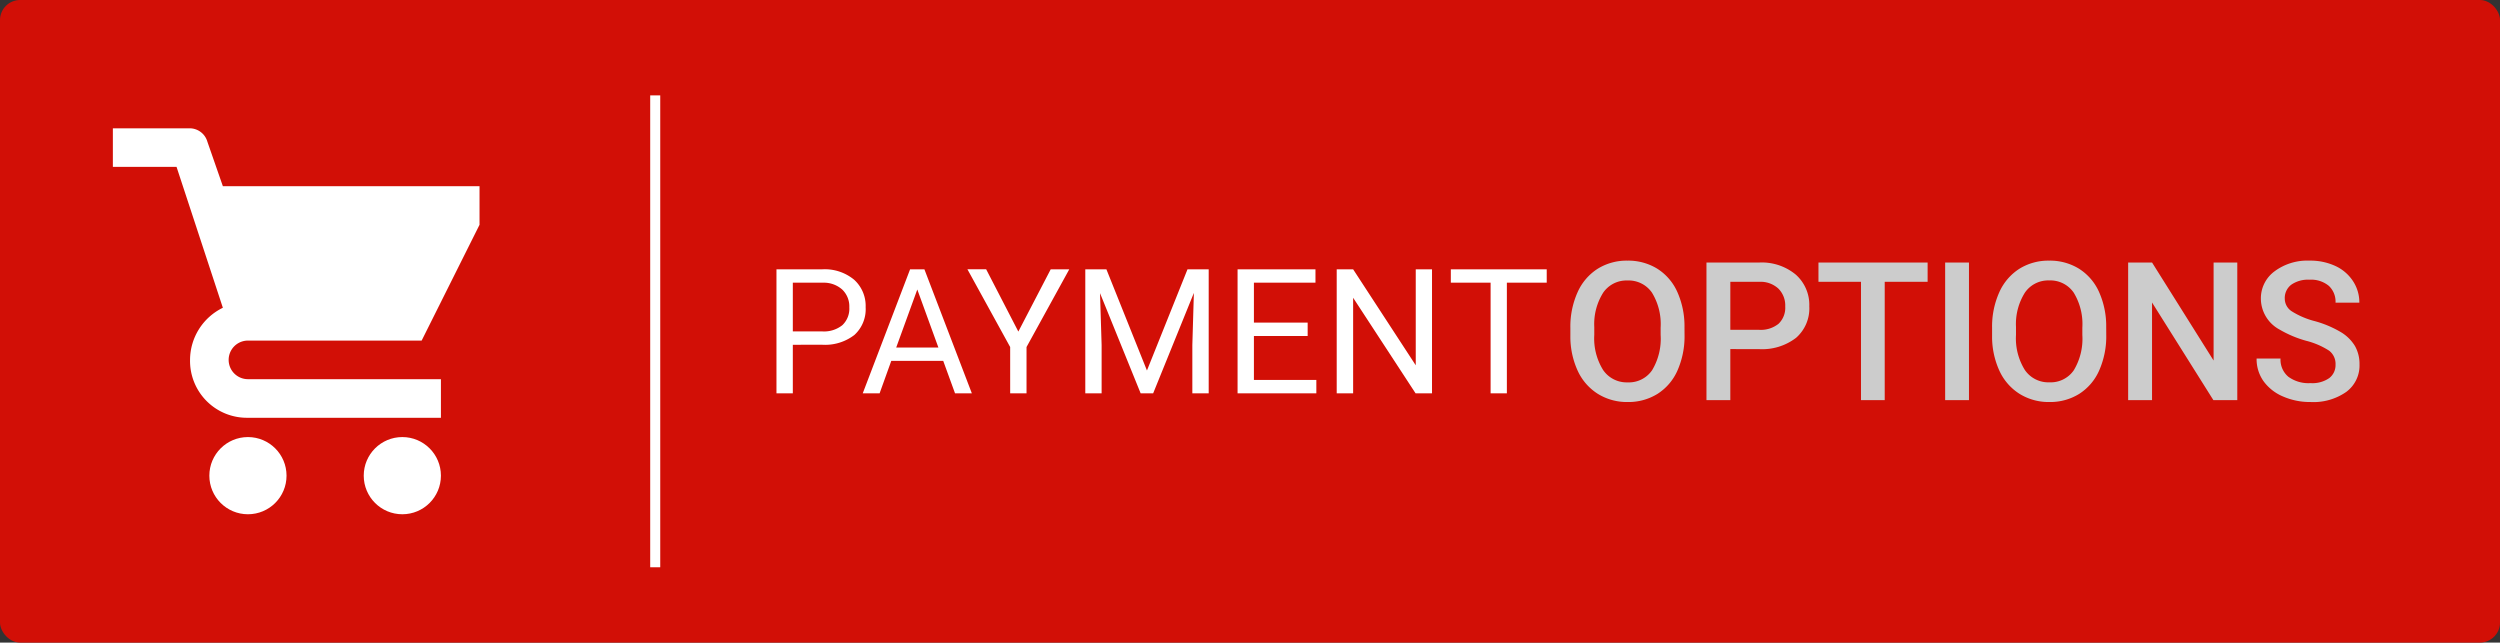
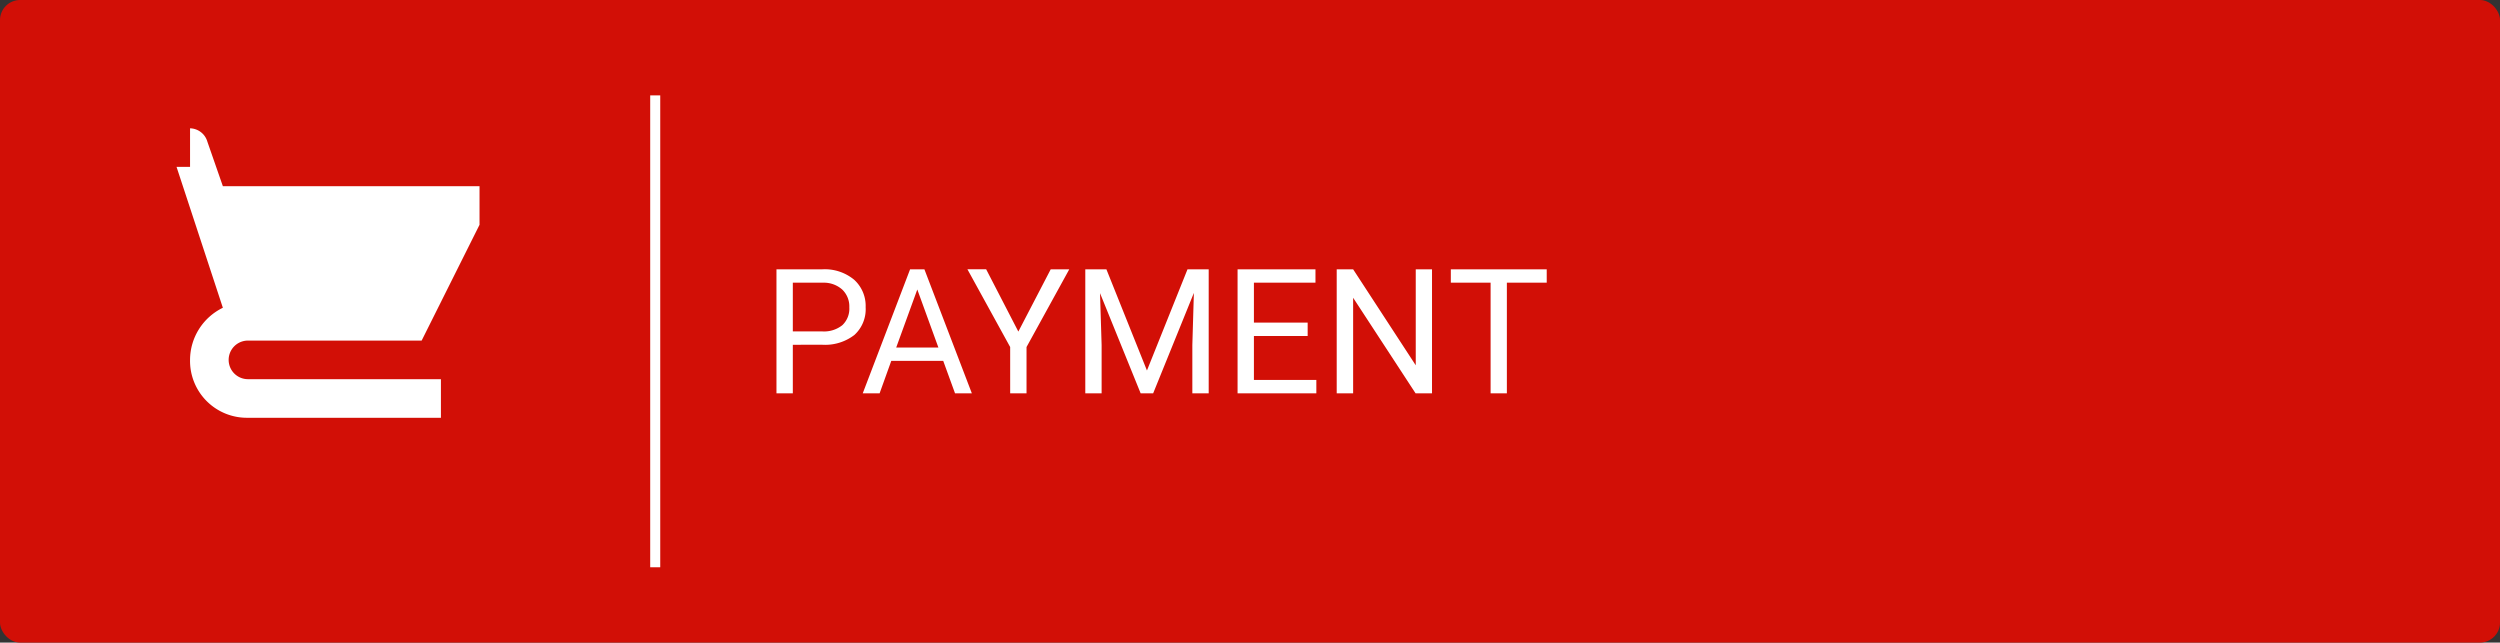
<svg xmlns="http://www.w3.org/2000/svg" width="249" height="64" viewBox="0 0 249 64">
  <rect x="0" y="0" width="249" height="64" fill="#333333" stroke="none" />
  <g id="RED_online_button" transform="translate(-1176 -890)">
    <g id="Rectangle_1756" data-name="Rectangle 1756" transform="translate(1176 890)" fill="#d20f06">
      <rect width="249" height="64" rx="2" stroke="none" />
      <rect x="0.5" y="0.5" width="248" height="63" rx="1.5" fill="none" />
    </g>
    <g id="Group_2122" data-name="Group 2122" transform="translate(-19.24)">
      <line id="Line_63" data-name="Line 63" y2="47" transform="translate(1260.5 899.5)" fill="none" stroke="#fff" stroke-width="1" />
      <g id="Group_2121" data-name="Group 2121" transform="translate(-8.414 14.755)">
-         <path id="Path_36355" data-name="Path 36355" d="M12.616-10.619a8.409,8.409,0,0,1-.7,3.535A5.267,5.267,0,0,1,9.929-4.75a5.476,5.476,0,0,1-2.979.814A5.489,5.489,0,0,1,3.98-4.75,5.348,5.348,0,0,1,1.965-7.07a8.146,8.146,0,0,1-.72-3.473v-.772a8.337,8.337,0,0,1,.711-3.539,5.342,5.342,0,0,1,2-2.349,5.459,5.459,0,0,1,2.97-.814,5.507,5.507,0,0,1,2.97.8,5.274,5.274,0,0,1,2,2.316,8.319,8.319,0,0,1,.715,3.516Zm-2.382-.715a5.991,5.991,0,0,0-.861-3.492,2.818,2.818,0,0,0-2.443-1.214,2.809,2.809,0,0,0-2.414,1.21,5.876,5.876,0,0,0-.89,3.422v.791a5.946,5.946,0,0,0,.88,3.492A2.834,2.834,0,0,0,6.949-5.893,2.8,2.8,0,0,0,9.383-7.1a6.074,6.074,0,0,0,.852-3.521Zm6.942,2.127v5.083H14.8V-17.829h5.243a5.3,5.3,0,0,1,3.648,1.2,4.024,4.024,0,0,1,1.351,3.166,3.89,3.89,0,0,1-1.323,3.138,5.558,5.558,0,0,1-3.7,1.121Zm0-1.92h2.862a2.818,2.818,0,0,0,1.939-.6,2.2,2.2,0,0,0,.668-1.727,2.37,2.37,0,0,0-.678-1.774,2.612,2.612,0,0,0-1.864-.682H17.177Zm19.65-4.782H32.554V-4.124H30.191V-15.909H25.955v-1.92H36.827ZM40.946-4.124H38.573V-17.829h2.372Zm13.673-6.5a8.409,8.409,0,0,1-.7,3.535A5.267,5.267,0,0,1,51.931-4.75a5.476,5.476,0,0,1-2.979.814,5.489,5.489,0,0,1-2.97-.814,5.348,5.348,0,0,1-2.014-2.32,8.146,8.146,0,0,1-.72-3.473v-.772a8.337,8.337,0,0,1,.711-3.539,5.342,5.342,0,0,1,2-2.349,5.459,5.459,0,0,1,2.97-.814,5.507,5.507,0,0,1,2.97.8,5.274,5.274,0,0,1,2,2.316,8.319,8.319,0,0,1,.715,3.516Zm-2.382-.715a5.991,5.991,0,0,0-.861-3.492,2.818,2.818,0,0,0-2.443-1.214,2.809,2.809,0,0,0-2.414,1.21,5.876,5.876,0,0,0-.89,3.422v.791a5.946,5.946,0,0,0,.88,3.492,2.834,2.834,0,0,0,2.443,1.233,2.8,2.8,0,0,0,2.433-1.2,6.074,6.074,0,0,0,.852-3.521ZM67.67-4.124H65.288l-6.109-9.724v9.724H56.8V-17.829h2.382l6.128,9.761v-9.761H67.67Zm9.785-3.53a1.655,1.655,0,0,0-.635-1.393,7.645,7.645,0,0,0-2.292-.988,11.068,11.068,0,0,1-2.636-1.111,3.517,3.517,0,0,1-1.873-3.069,3.34,3.34,0,0,1,1.351-2.73,5.467,5.467,0,0,1,3.506-1.073,5.923,5.923,0,0,1,2.551.527,4.187,4.187,0,0,1,1.76,1.5,3.851,3.851,0,0,1,.64,2.16H77.455a2.148,2.148,0,0,0-.673-1.68,2.778,2.778,0,0,0-1.925-.607,2.9,2.9,0,0,0-1.812.5,1.661,1.661,0,0,0-.645,1.393,1.5,1.5,0,0,0,.7,1.257,8.025,8.025,0,0,0,2.3.979,10.565,10.565,0,0,1,2.57,1.083,4.087,4.087,0,0,1,1.421,1.393,3.628,3.628,0,0,1,.452,1.84,3.262,3.262,0,0,1-1.313,2.725A5.7,5.7,0,0,1,74.96-3.936a6.7,6.7,0,0,1-2.735-.551,4.593,4.593,0,0,1-1.939-1.52,3.788,3.788,0,0,1-.692-2.259h2.382a2.217,2.217,0,0,0,.772,1.807,3.38,3.38,0,0,0,2.212.64,2.937,2.937,0,0,0,1.868-.5A1.625,1.625,0,0,0,77.455-7.654Z" transform="translate(1358.818 919.222)" fill="#ccc" />
        <path id="Path_36356" data-name="Path 36356" d="M3.444-8.125V-3.29H1.815V-15.641H6.371a4.577,4.577,0,0,1,3.177,1.035,3.508,3.508,0,0,1,1.149,2.74A3.462,3.462,0,0,1,9.573-9.1a4.781,4.781,0,0,1-3.219.971Zm0-1.332H6.371a2.926,2.926,0,0,0,2-.616,2.253,2.253,0,0,0,.7-1.78,2.327,2.327,0,0,0-.7-1.767,2.741,2.741,0,0,0-1.909-.688H3.444Zm14.98,2.935H13.25L12.088-3.29h-1.68l4.716-12.351H16.55L21.275-3.29H19.6ZM13.742-7.854h4.2l-2.1-5.777ZM25.906-9.44l3.223-6.2h1.849L26.721-7.9V-3.29H25.092V-7.9l-4.258-7.745H22.7Zm8.771-6.2L38.715-5.563l4.038-10.077h2.112V-3.29H43.236V-8.1l.153-5.191-4.055,10H38.087l-4.046-9.976L34.2-8.1v4.81H32.574V-15.641ZM54.722-9H49.369v4.377h6.218V-3.29H47.741V-15.641H55.5v1.332H49.369v3.978h5.353ZM67.107-3.29H65.469l-6.218-9.518V-3.29H57.615V-15.641h1.637l6.235,9.56v-9.56h1.62ZM78.533-14.309h-3.97V-3.29h-1.62V-14.309H68.981v-1.332h9.551Z" transform="translate(1279.175 917.71)" fill="#fff" />
      </g>
    </g>
    <g id="noun_cart_3656655" transform="translate(1159.097 887.279)">
      <g id="Group_2120" data-name="Group 2120" transform="translate(28.144 15.5)">
        <g id="Group_2119" data-name="Group 2119">
-           <circle id="Ellipse_128" data-name="Ellipse 128" cx="3.844" cy="3.844" r="3.844" transform="translate(24.987 30.753)" fill="#fff" />
-           <circle id="Ellipse_129" data-name="Ellipse 129" cx="3.844" cy="3.844" r="3.844" transform="translate(9.61 30.753)" fill="#fff" />
-           <path id="Path_36354" data-name="Path 36354" d="M13.455,21.143h17.3L36.52,9.61V5.766H10.956L9.418,1.345A1.846,1.846,0,0,0,7.688,0H0V3.844H6.343l4.613,14.031a5.788,5.788,0,0,0-3.268,5.19,5.663,5.663,0,0,0,5.766,5.766H32.675V24.987H13.455a1.922,1.922,0,0,1,0-3.844Z" fill="#fff" />
+           <path id="Path_36354" data-name="Path 36354" d="M13.455,21.143h17.3L36.52,9.61V5.766H10.956L9.418,1.345A1.846,1.846,0,0,0,7.688,0V3.844H6.343l4.613,14.031a5.788,5.788,0,0,0-3.268,5.19,5.663,5.663,0,0,0,5.766,5.766H32.675V24.987H13.455a1.922,1.922,0,0,1,0-3.844Z" fill="#fff" />
        </g>
      </g>
    </g>
  </g>
</svg>